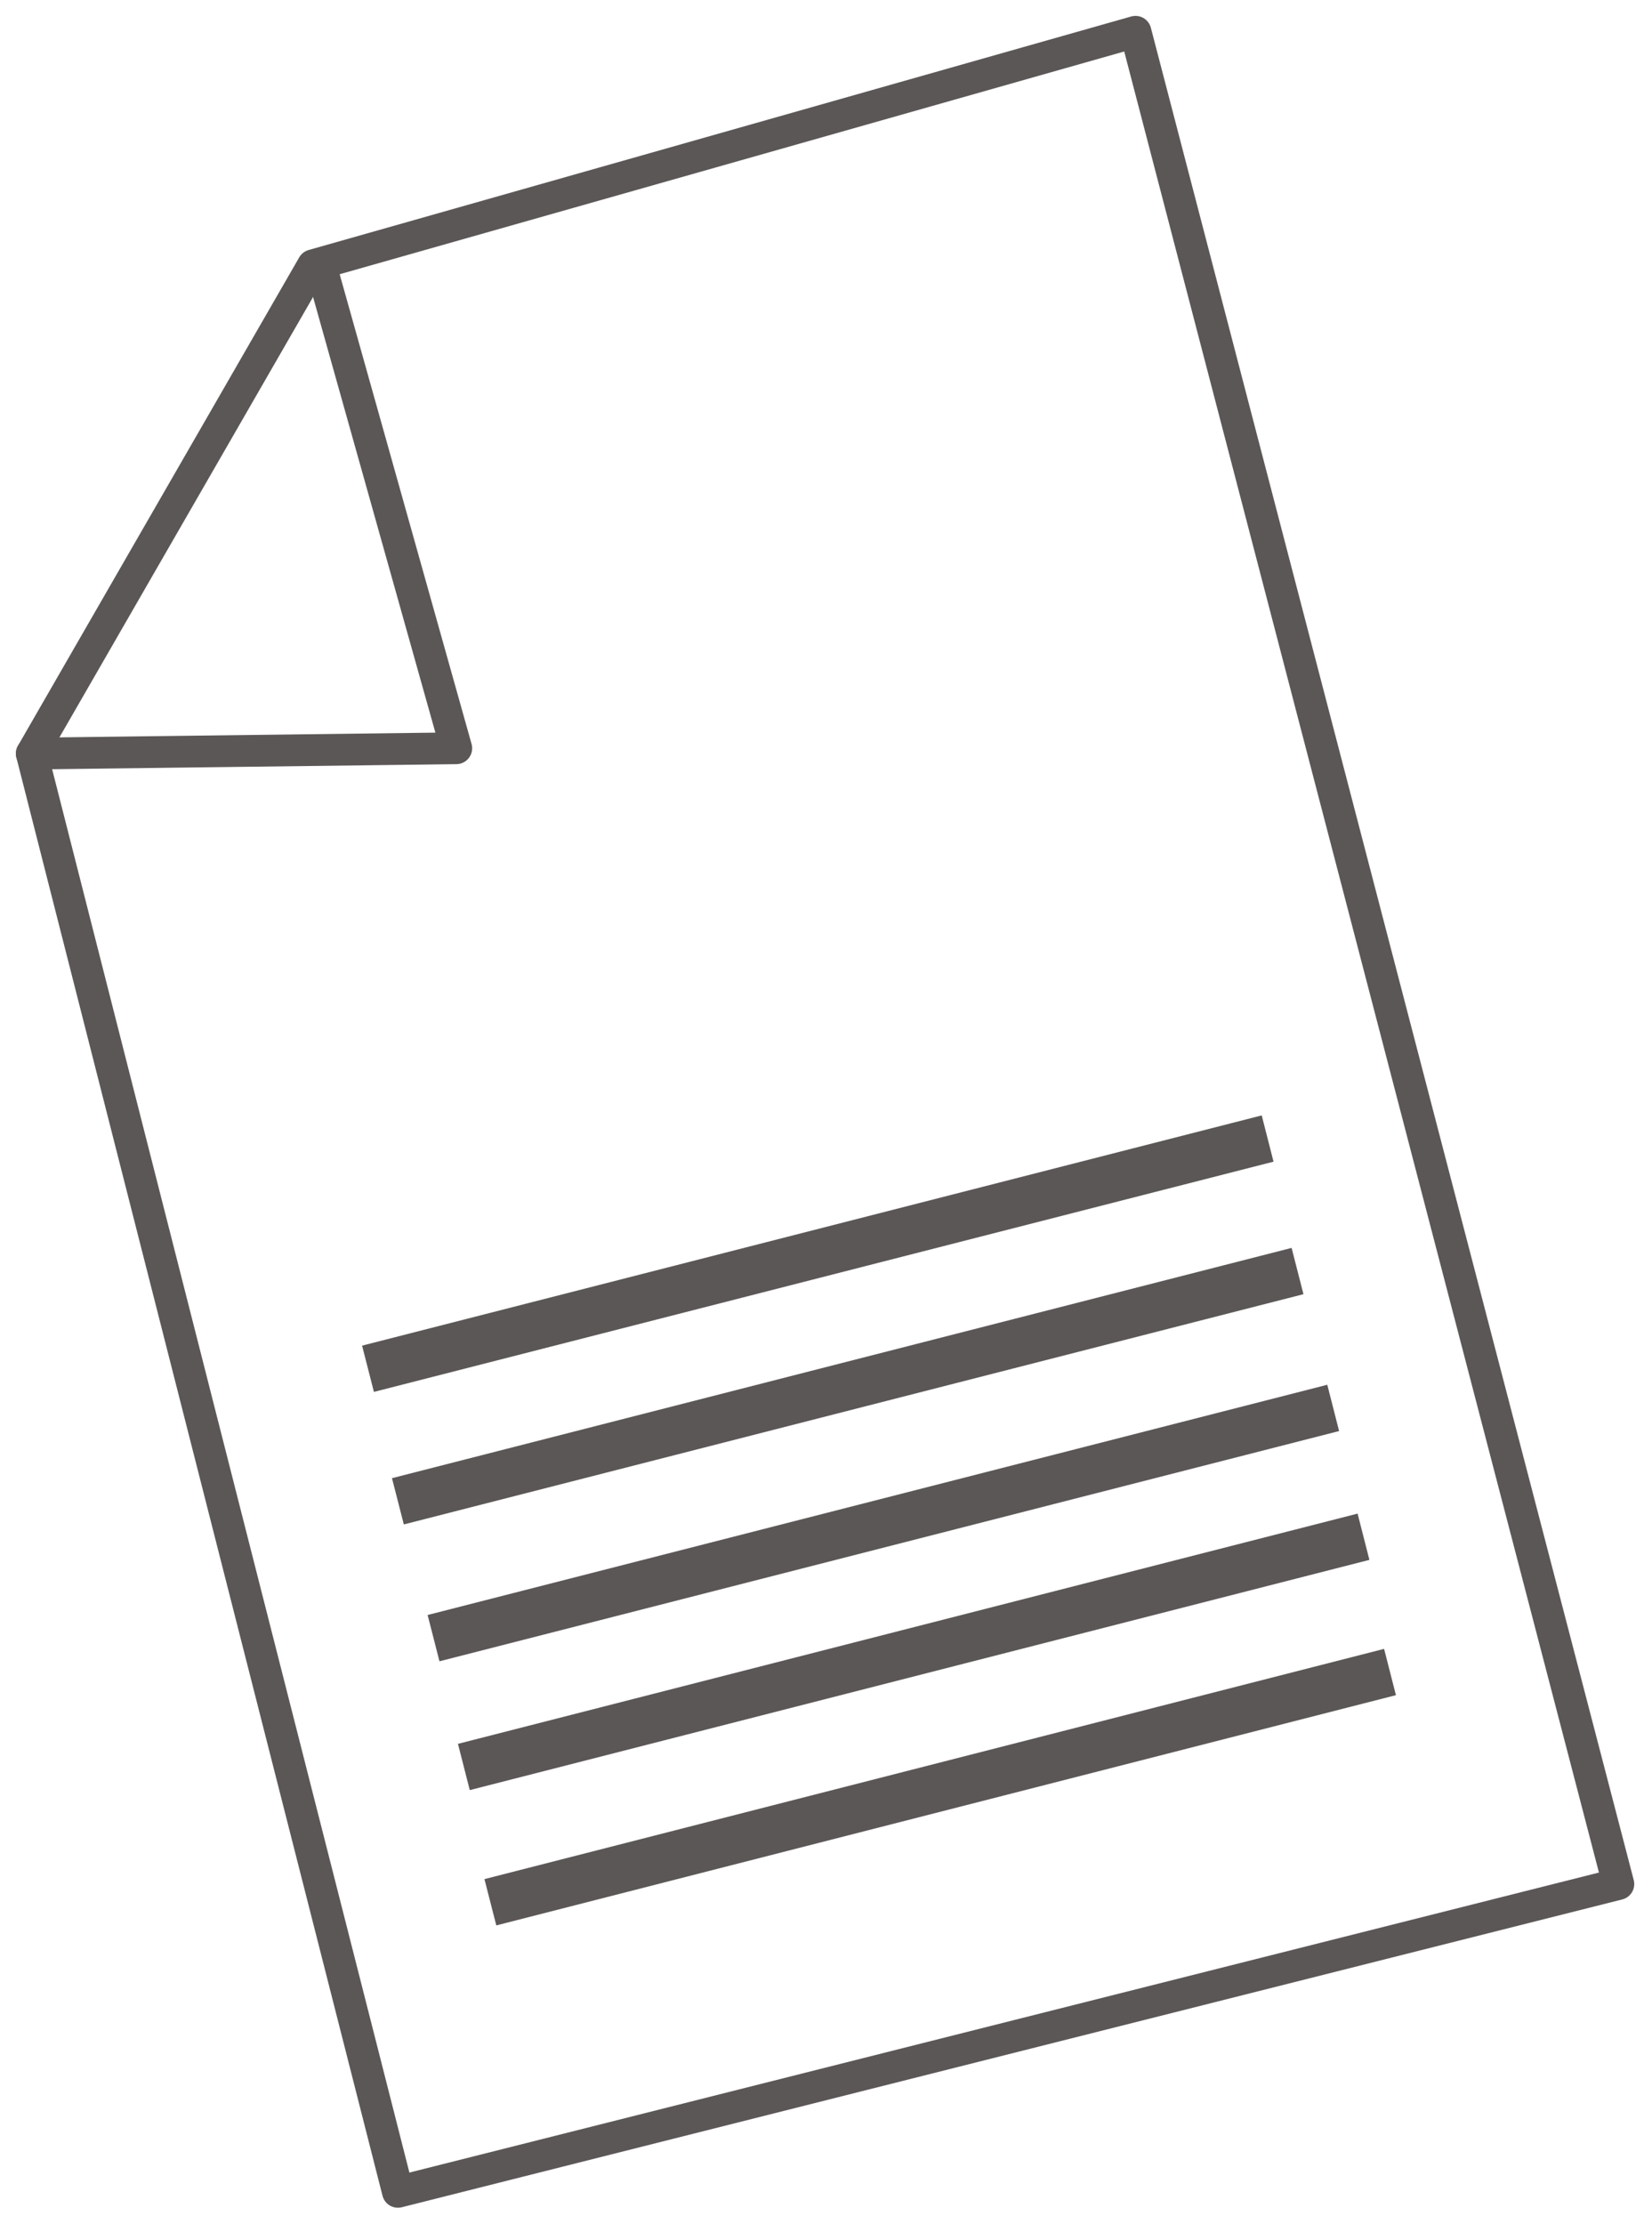
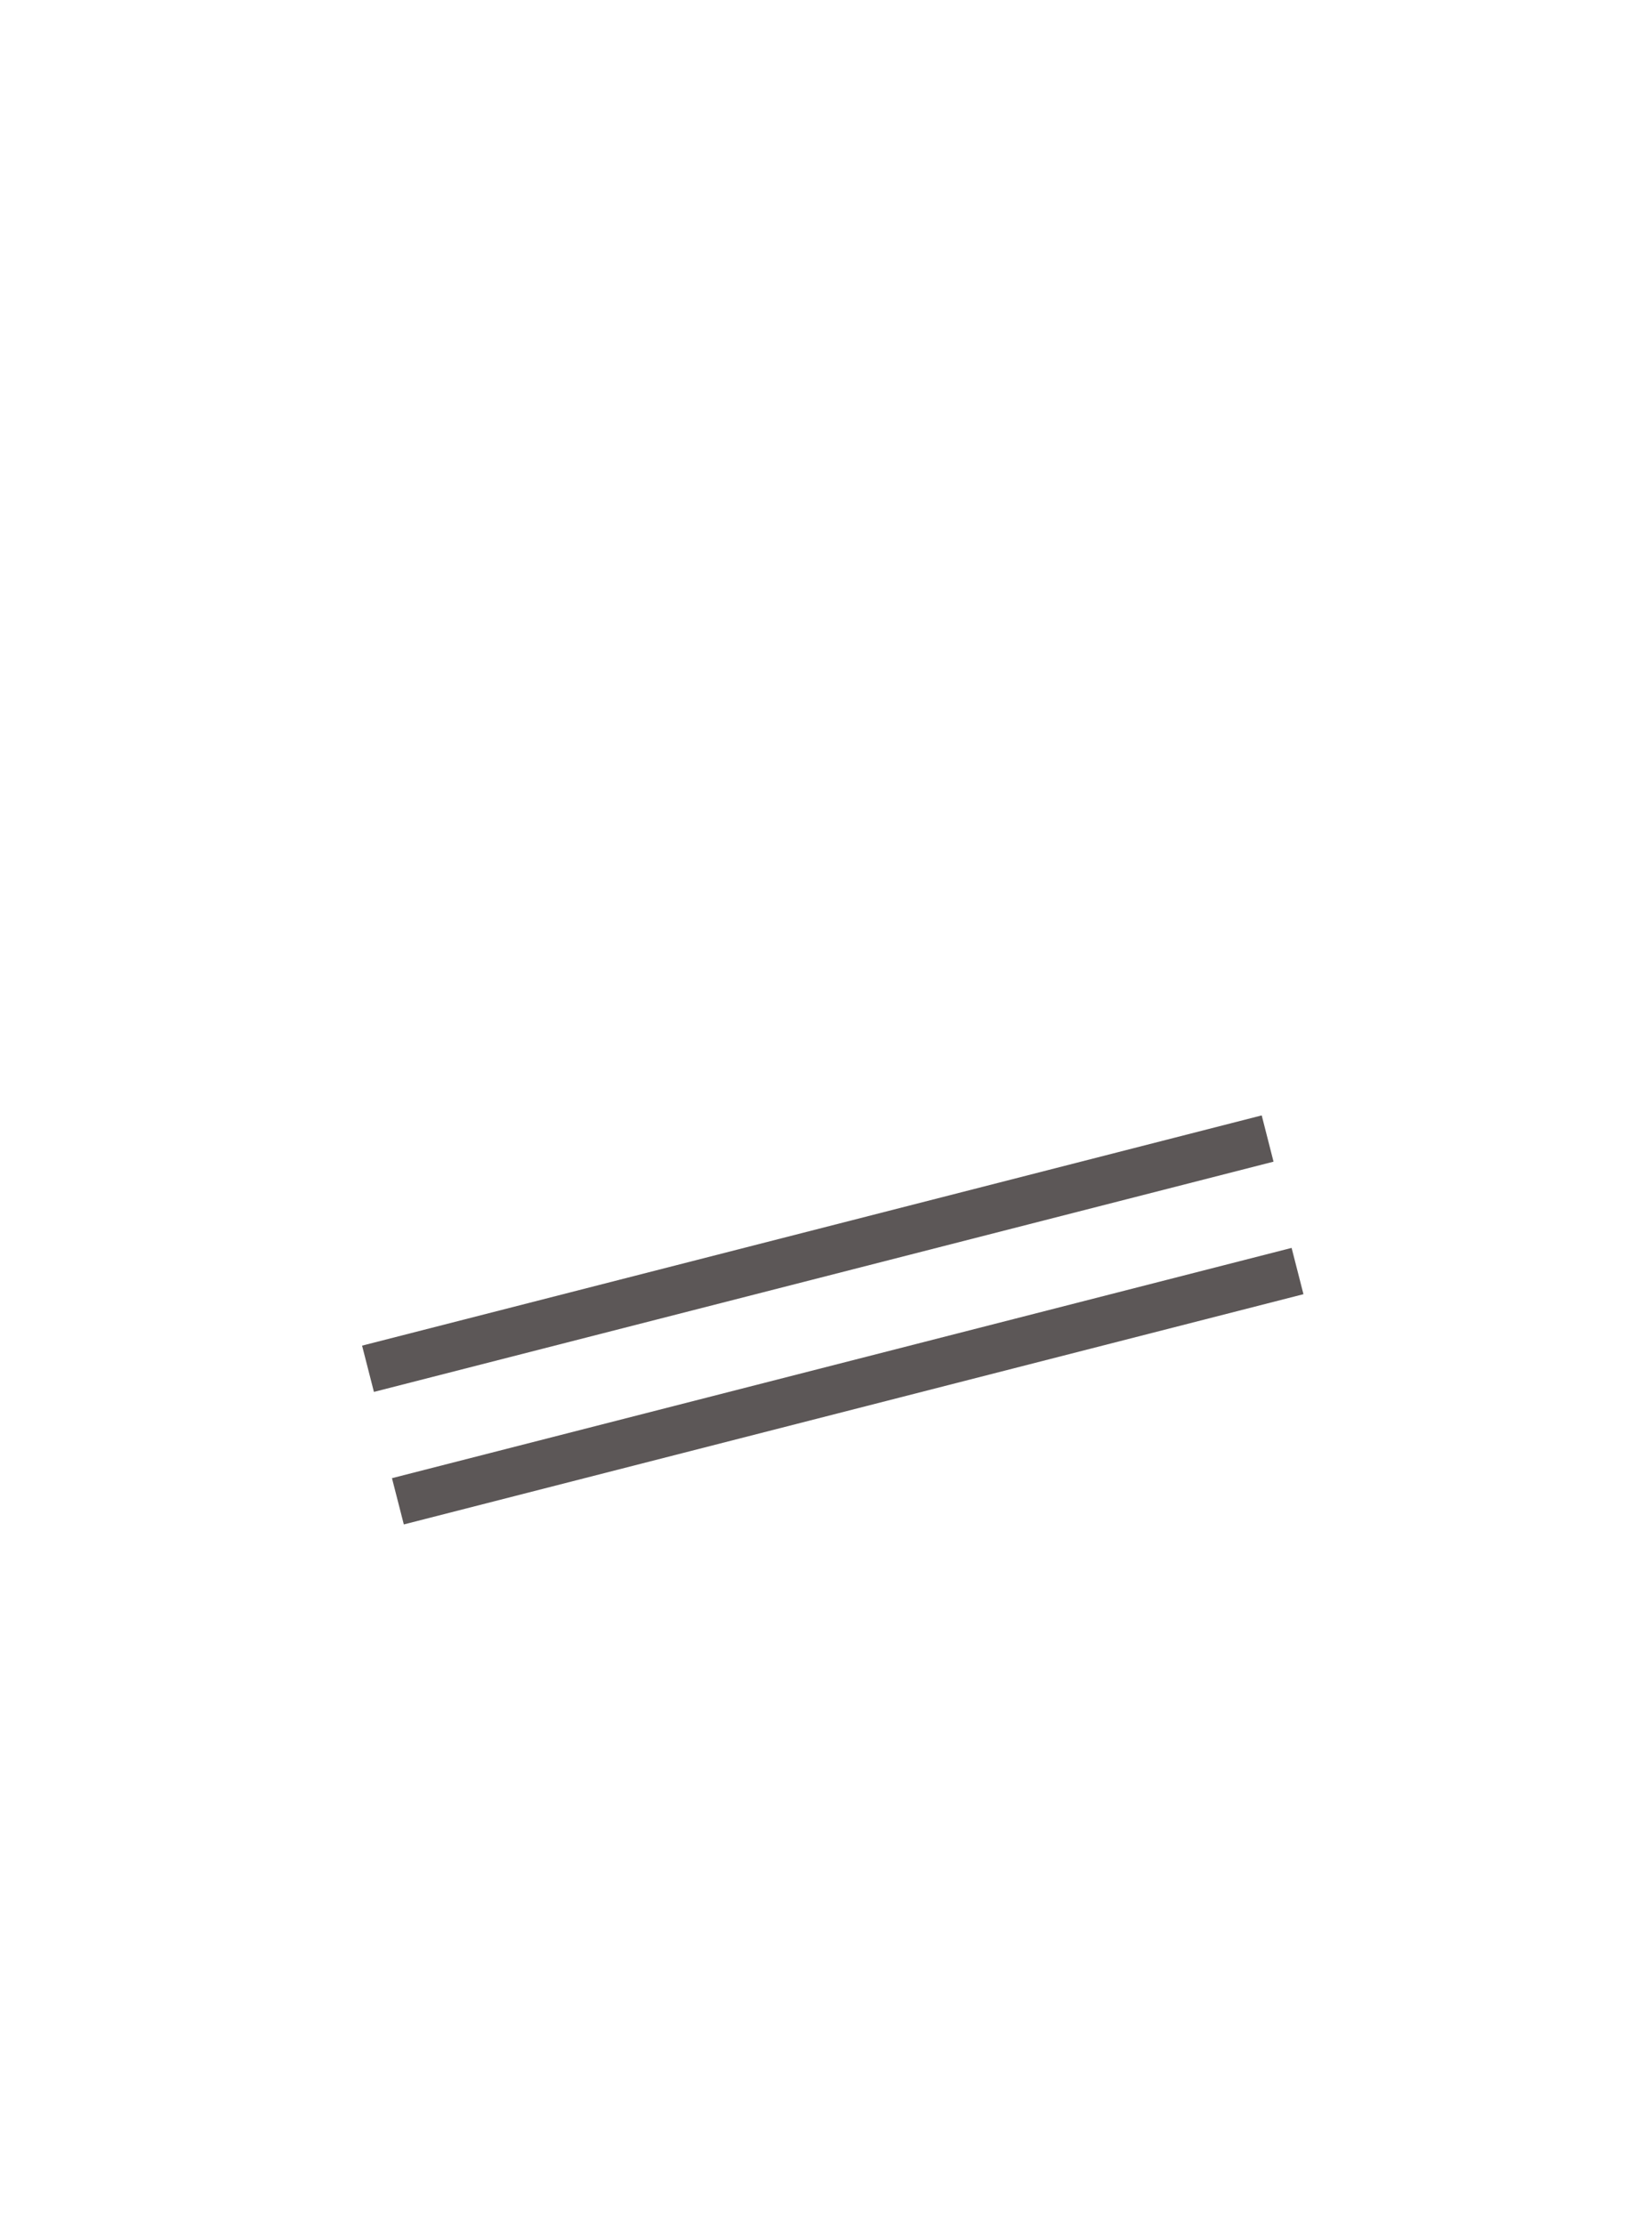
<svg xmlns="http://www.w3.org/2000/svg" width="52" height="70" viewBox="0 0 52 70" fill="none">
-   <path d="M35.742 1L50.941 59.293L12.525 68.98L1 23.716L9.852 8.349L35.742 1Z" stroke="#5C5757" stroke-miterlimit="10" stroke-linecap="round" stroke-linejoin="round" />
-   <path d="M10.187 8.683L14.362 23.549L1 23.716" stroke="#5C5757" stroke-miterlimit="10" stroke-linecap="round" stroke-linejoin="round" />
-   <path d="M15.622 60.595L43.94 53.349L43.567 51.892L15.249 59.138L15.622 60.595Z" fill="#5C5757" />
-   <path d="M14.787 56.337L43.105 49.091L42.733 47.635L14.415 54.881L14.787 56.337Z" fill="#5C5757" />
-   <path d="M13.833 52.283L42.151 45.037L41.779 43.58L13.46 50.826L13.833 52.283Z" fill="#5C5757" />
  <path d="M12.711 47.976L41.029 40.73L40.656 39.273L12.338 46.52L12.711 47.976Z" fill="#5C5757" />
  <path d="M11.77 43.805L40.087 36.559L39.715 35.103L11.397 42.349L11.77 43.805Z" fill="#5C5757" />
</svg>